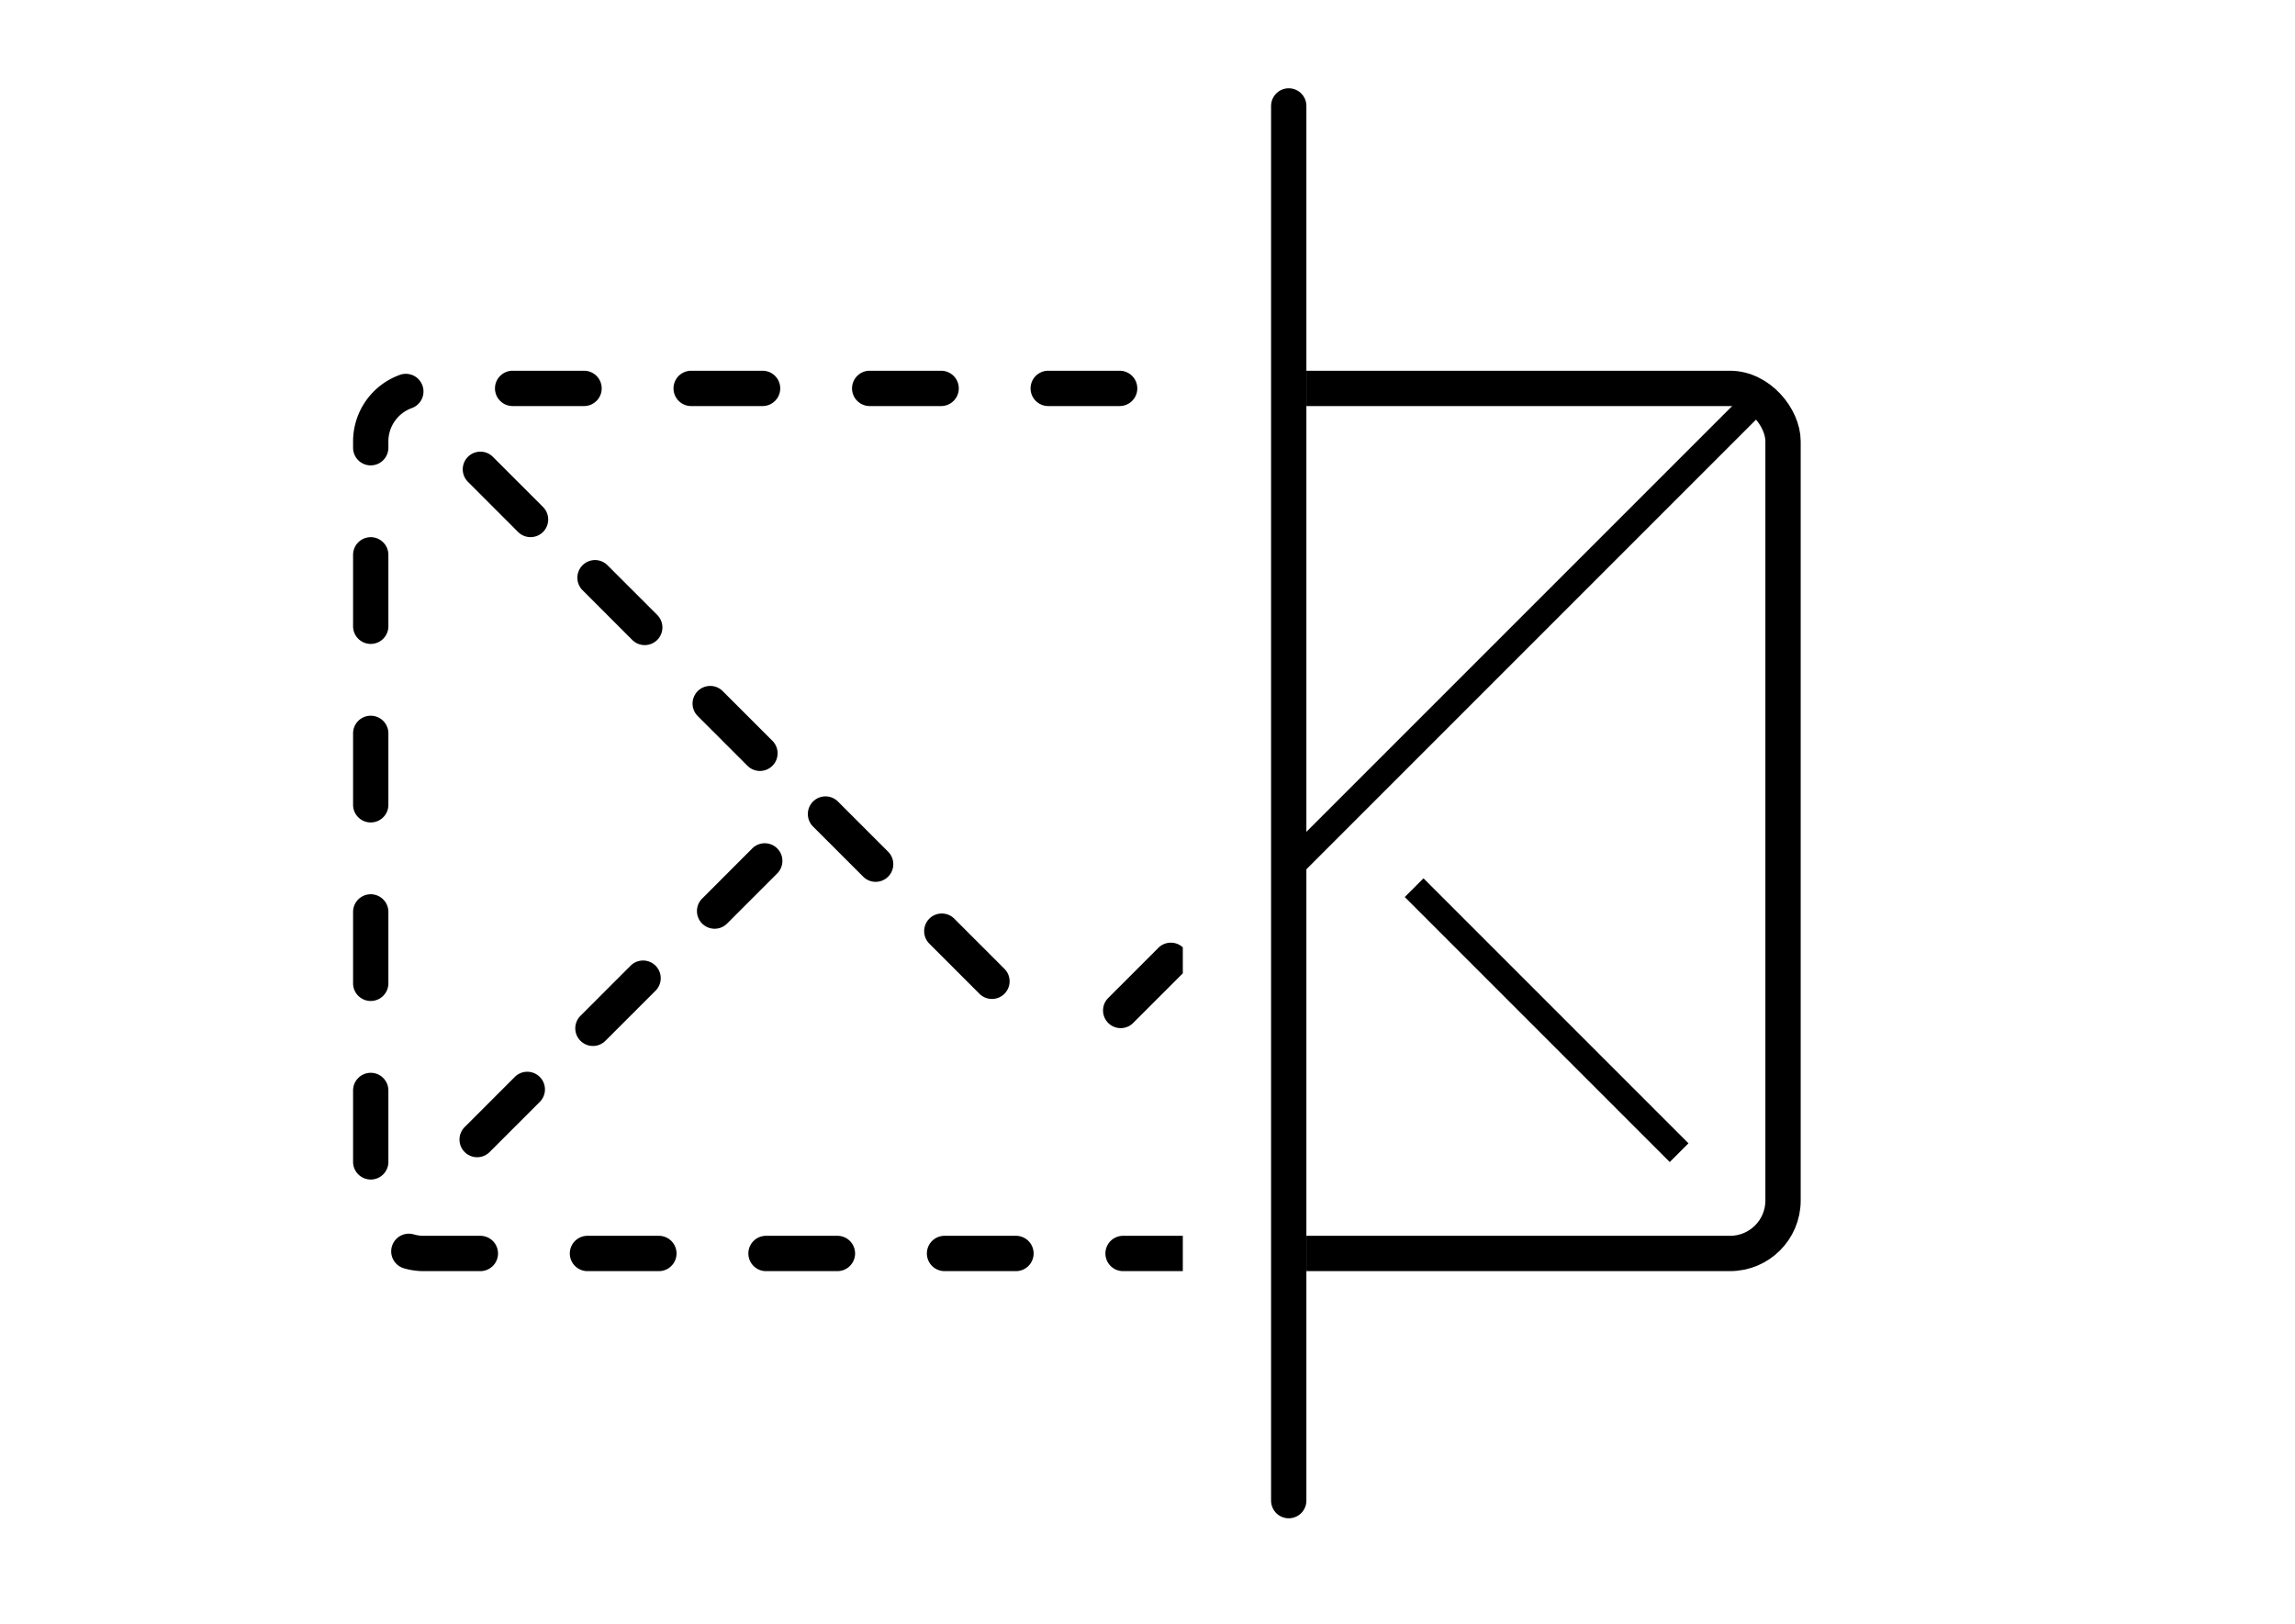
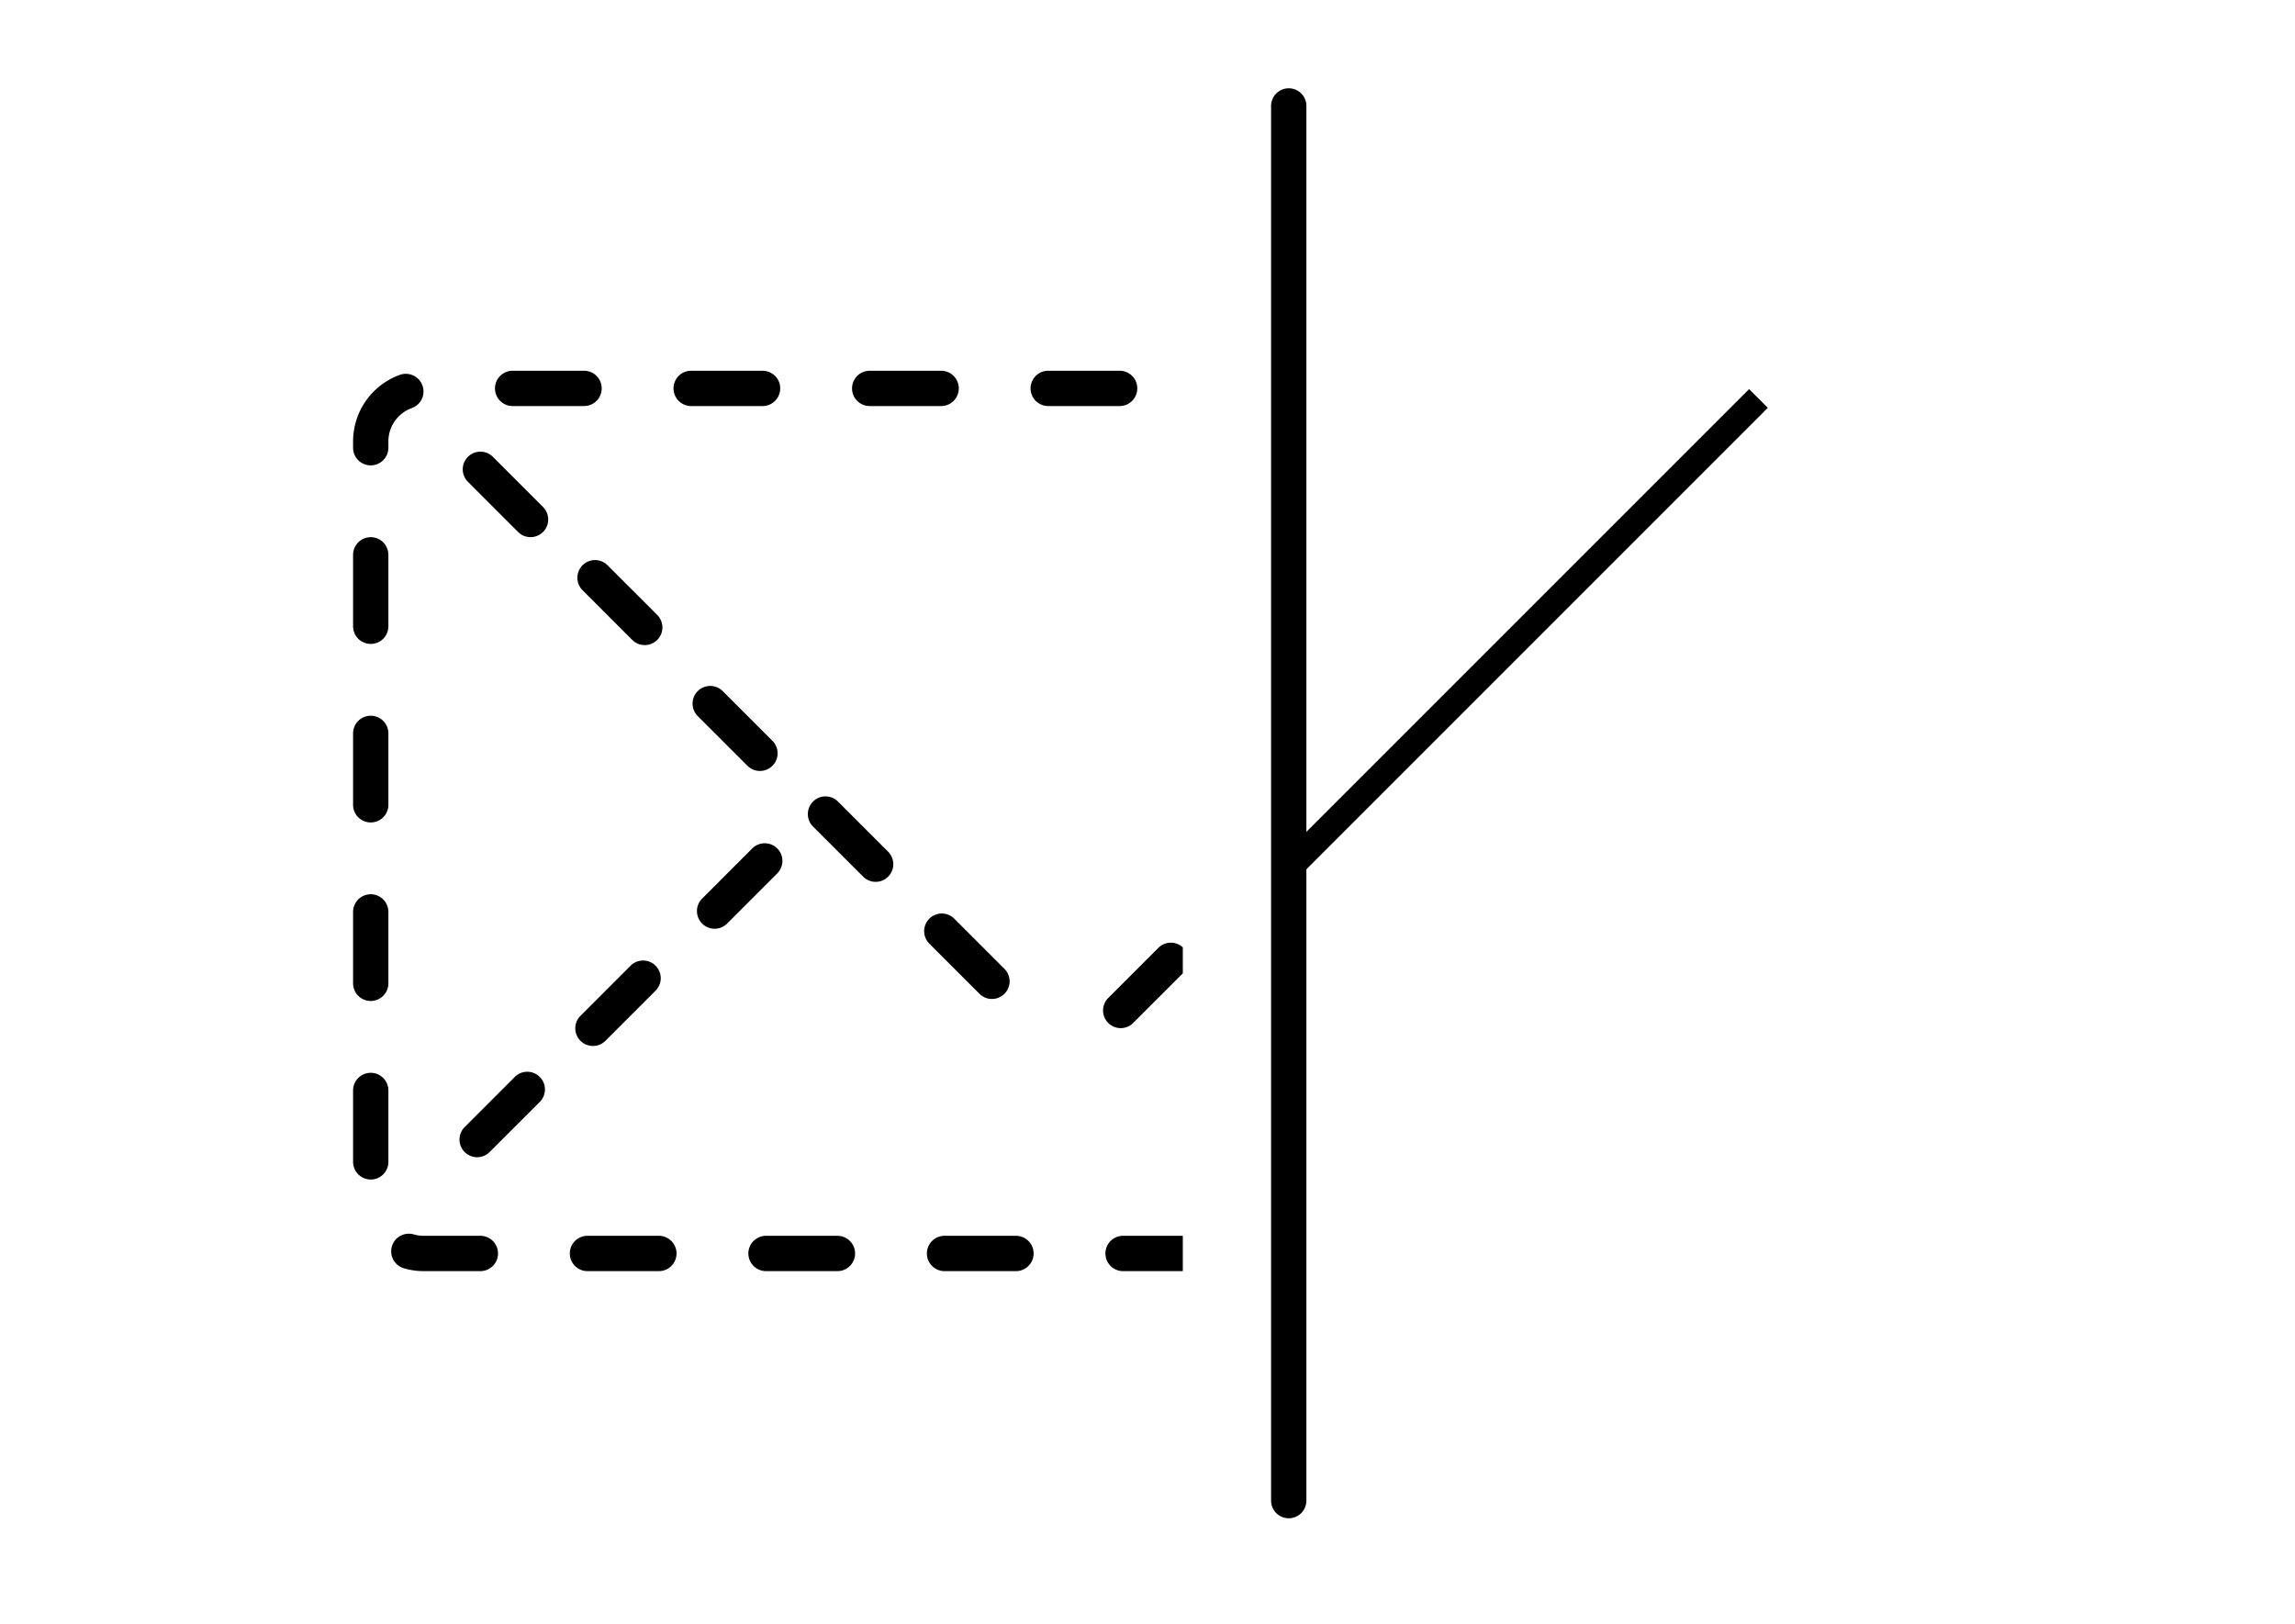
<svg xmlns="http://www.w3.org/2000/svg" id="Assist" viewBox="0 0 130 92">
  <defs>
    <style>.cls-1,.cls-2,.cls-5,.cls-6{fill:none;}.cls-2,.cls-5,.cls-6{stroke:#000;stroke-miterlimit:10;}.cls-2{stroke-linecap:round;}.cls-2,.cls-5{stroke-width:2px;}.cls-3{clip-path:url(#clip-path);}.cls-4{clip-path:url(#clip-path-2);}.cls-6{stroke-width:1.5px;}</style>
    <clipPath id="clip-path">
      <rect class="cls-1" x="8" y="19" width="59" height="59" />
    </clipPath>
    <clipPath id="clip-path-2">
      <rect class="cls-1" x="74" y="17" width="34" height="63" />
    </clipPath>
  </defs>
  <title>icon-feature-mailScan</title>
  <g id="Features">
    <g id="Ebene_27" data-name="Ebene 27">
      <line class="cls-2" x1="73" y1="6" x2="73" y2="85" />
      <g class="cls-3">
        <path d="M98.036,72H93.955a1,1,0,0,1,0-2H98a1.015,1.015,0,0,1,1.018,1A.984.984,0,0,1,98.036,72ZM87.887,72H83.842a1,1,0,0,1,0-2h4.045a1,1,0,0,1,0,2ZM77.774,72H73.729a1,1,0,0,1,0-2h4.045a1,1,0,0,1,0,2ZM67.661,72H63.616a1,1,0,1,1,0-2h4.045a1,1,0,1,1,0,2Zm-10.112,0h-4.046a1,1,0,1,1,0-2h4.046a1,1,0,1,1,0,2ZM47.436,72H43.391a1,1,0,0,1,0-2h4.045a1,1,0,1,1,0,2ZM37.322,72H33.277a1,1,0,0,1,0-2h4.045a1,1,0,0,1,0,2ZM27.21,72H24a3.978,3.978,0,0,1-1.1-.154 1.0 1,0,1,1,.552-1.922A1.985,1.985,0,0,0,24,70h3.21a1,1,0,0,1,0,2ZM101,67.61a.999.999,0,0,1-1-1V62.565a1,1,0,1,1,2,0v4.045A.999.999,0,0,1,101,67.61Zm-80-.799a1.0 1,0,0,1-1-1V61.767a1,1,0,0,1,2,0v4.045A1.0 1,0,0,1,21,66.812Zm80-9.313a.999.999,0,0,1-1-1V52.453a1,1,0,0,1,2,0v4.045A.999.999,0,0,1,101,57.498Zm-80-.8a1.0 1,0,0,1-1-1V51.653a1,1,0,0,1,2,0v4.045A1.0 1,0,0,1,21,56.698Zm80-9.313a.999.999,0,0,1-1-1V42.34a1,1,0,0,1,2,0v4.045A.999.999,0,0,1,101,47.385Zm-80-.799a1.0 1,0,0,1-1-1V41.541a1,1,0,0,1,2,0v4.045A1.0 1,0,0,1,21,46.586Zm80-9.313a.999.999,0,0,1-1-1v-4.046a1,1,0,0,1,2,0v4.046A.999.999,0,0,1,101,37.272Zm-80-.8a1.0 1,0,0,1-1-1V31.428a1,1,0,1,1,2,0v4.045A1.0 1,0,0,1,21,36.473Zm80-9.313a.999.999,0,0,1-1-1V25a2.004,2.004,0,0,0-.855-1.642,1,1,0,1,1,1.146-1.639A4.005,4.005,0,0,1,102,25v1.159A.999.999,0,0,1,101,27.159Zm-80-.799a1.0 1,0,0,1-1-1V25a4.01,4.01,0,0,1,2.654-3.768 1.0 1,0,0,1,.674,1.883A2.007,2.007,0,0,0,22,25v.36A1.0 1,0,0,1,21,26.36ZM93.761,23H89.716a1,1,0,0,1,0-2h4.045a1,1,0,0,1,0,2ZM83.647,23H79.603a1,1,0,0,1,0-2h4.045a1,1,0,0,1,0,2Zm-10.112,0H69.49a1,1,0,0,1,0-2h4.045a1,1,0,0,1,0,2ZM63.422,23H59.377a1,1,0,1,1,0-2h4.045a1,1,0,0,1,0,2ZM53.31,23h-4.046a1,1,0,1,1,0-2h4.046a1,1,0,1,1,0,2ZM43.196,23H39.151a1,1,0,0,1,0-2h4.045a1,1,0,1,1,0,2ZM33.083,23H29.038a1,1,0,1,1,0-2H33.083a1,1,0,0,1,0,2Z" />
        <path d="M99.139,68.557l-1.9-2.321,1.547-1.268,1.9,2.321Zm-3.801-4.643L93.438,61.593l1.547-1.268,1.9,2.321Zm-3.801-4.643L89.637,56.95l1.547-1.268L93.084,58.004Zm-3.801-4.643-1.9-2.321L87.383,51.04l1.9,2.321Zm-3.801-4.643L82.035,47.665,83.582,46.397l1.9,2.321Z" />
        <path d="M30.053,30.425a.997.997,0,0,1-.707-.293l-2.828-2.829a1.0 1,0,1,1,1.414-1.414l2.828,2.829a1,1,0,0,1-.707,1.707Z" />
        <path d="M36.521,36.54a.997.997,0,0,1-.707-.293L32.986,33.419a1.0 1,0,0,1,1.414-1.414L37.229,34.833a1,1,0,0,1-.707,1.707Z" />
        <path d="M43.047,43.669a.997.997,0,0,1-.707-.293l-2.829-2.828a1.0 1,0,0,1,1.414-1.414l2.829,2.828a1,1,0,0,1-.707,1.707Z" />
        <path d="M49.602,49.95a.997.997,0,0,1-.707-.293L46.066,46.829A1.0 1,0,1,1,47.48,45.415l2.828,2.828a1,1,0,0,1-.707,1.707Z" />
        <path d="M56.189,56.584a.997.997,0,0,1-.707-.293L52.654,53.463a1.0 1,0,1,1,1.414-1.414L56.896,54.877a1,1,0,0,1-.707,1.707Z" />
        <path d="M63.482,58.236a1,1,0,0,1-.707-1.707l2.828-2.828a1.0 1,0,1,1,1.414,1.414l-2.828,2.828A.997.997,0,0,1,63.482,58.236Z" />
        <path d="M27.028,65.548a1,1,0,0,1-.707-1.707l2.828-2.828a1.0 1,0,1,1,1.414,1.414l-2.828,2.828A.997.997,0,0,1,27.028,65.548Z" />
        <path d="M33.587,59.247a1,1,0,0,1-.707-1.707L35.708,54.712A1.0 1,0,1,1,37.122,56.126L34.294,58.954A.997.997,0,0,1,33.587,59.247Z" />
        <path d="M40.479,52.606a1,1,0,0,1-.707-1.707l2.828-2.829a1.0 1,0,1,1,1.414,1.414l-2.828,2.829A.997.997,0,0,1,40.479,52.606Z" />
      </g>
      <g class="cls-4">
-         <rect class="cls-5" x="21" y="22" width="80" height="49" rx="3" ry="3" />
        <line class="cls-5" x1="20.816" y1="68.846" x2="38.979" y2="46.914" />
      </g>
      <line class="cls-6" x1="73.293" y1="48.884" x2="99.607" y2="22.57" />
-       <line class="cls-6" x1="95.113" y1="65.29" x2="80.103" y2="50.28" />
    </g>
  </g>
</svg>